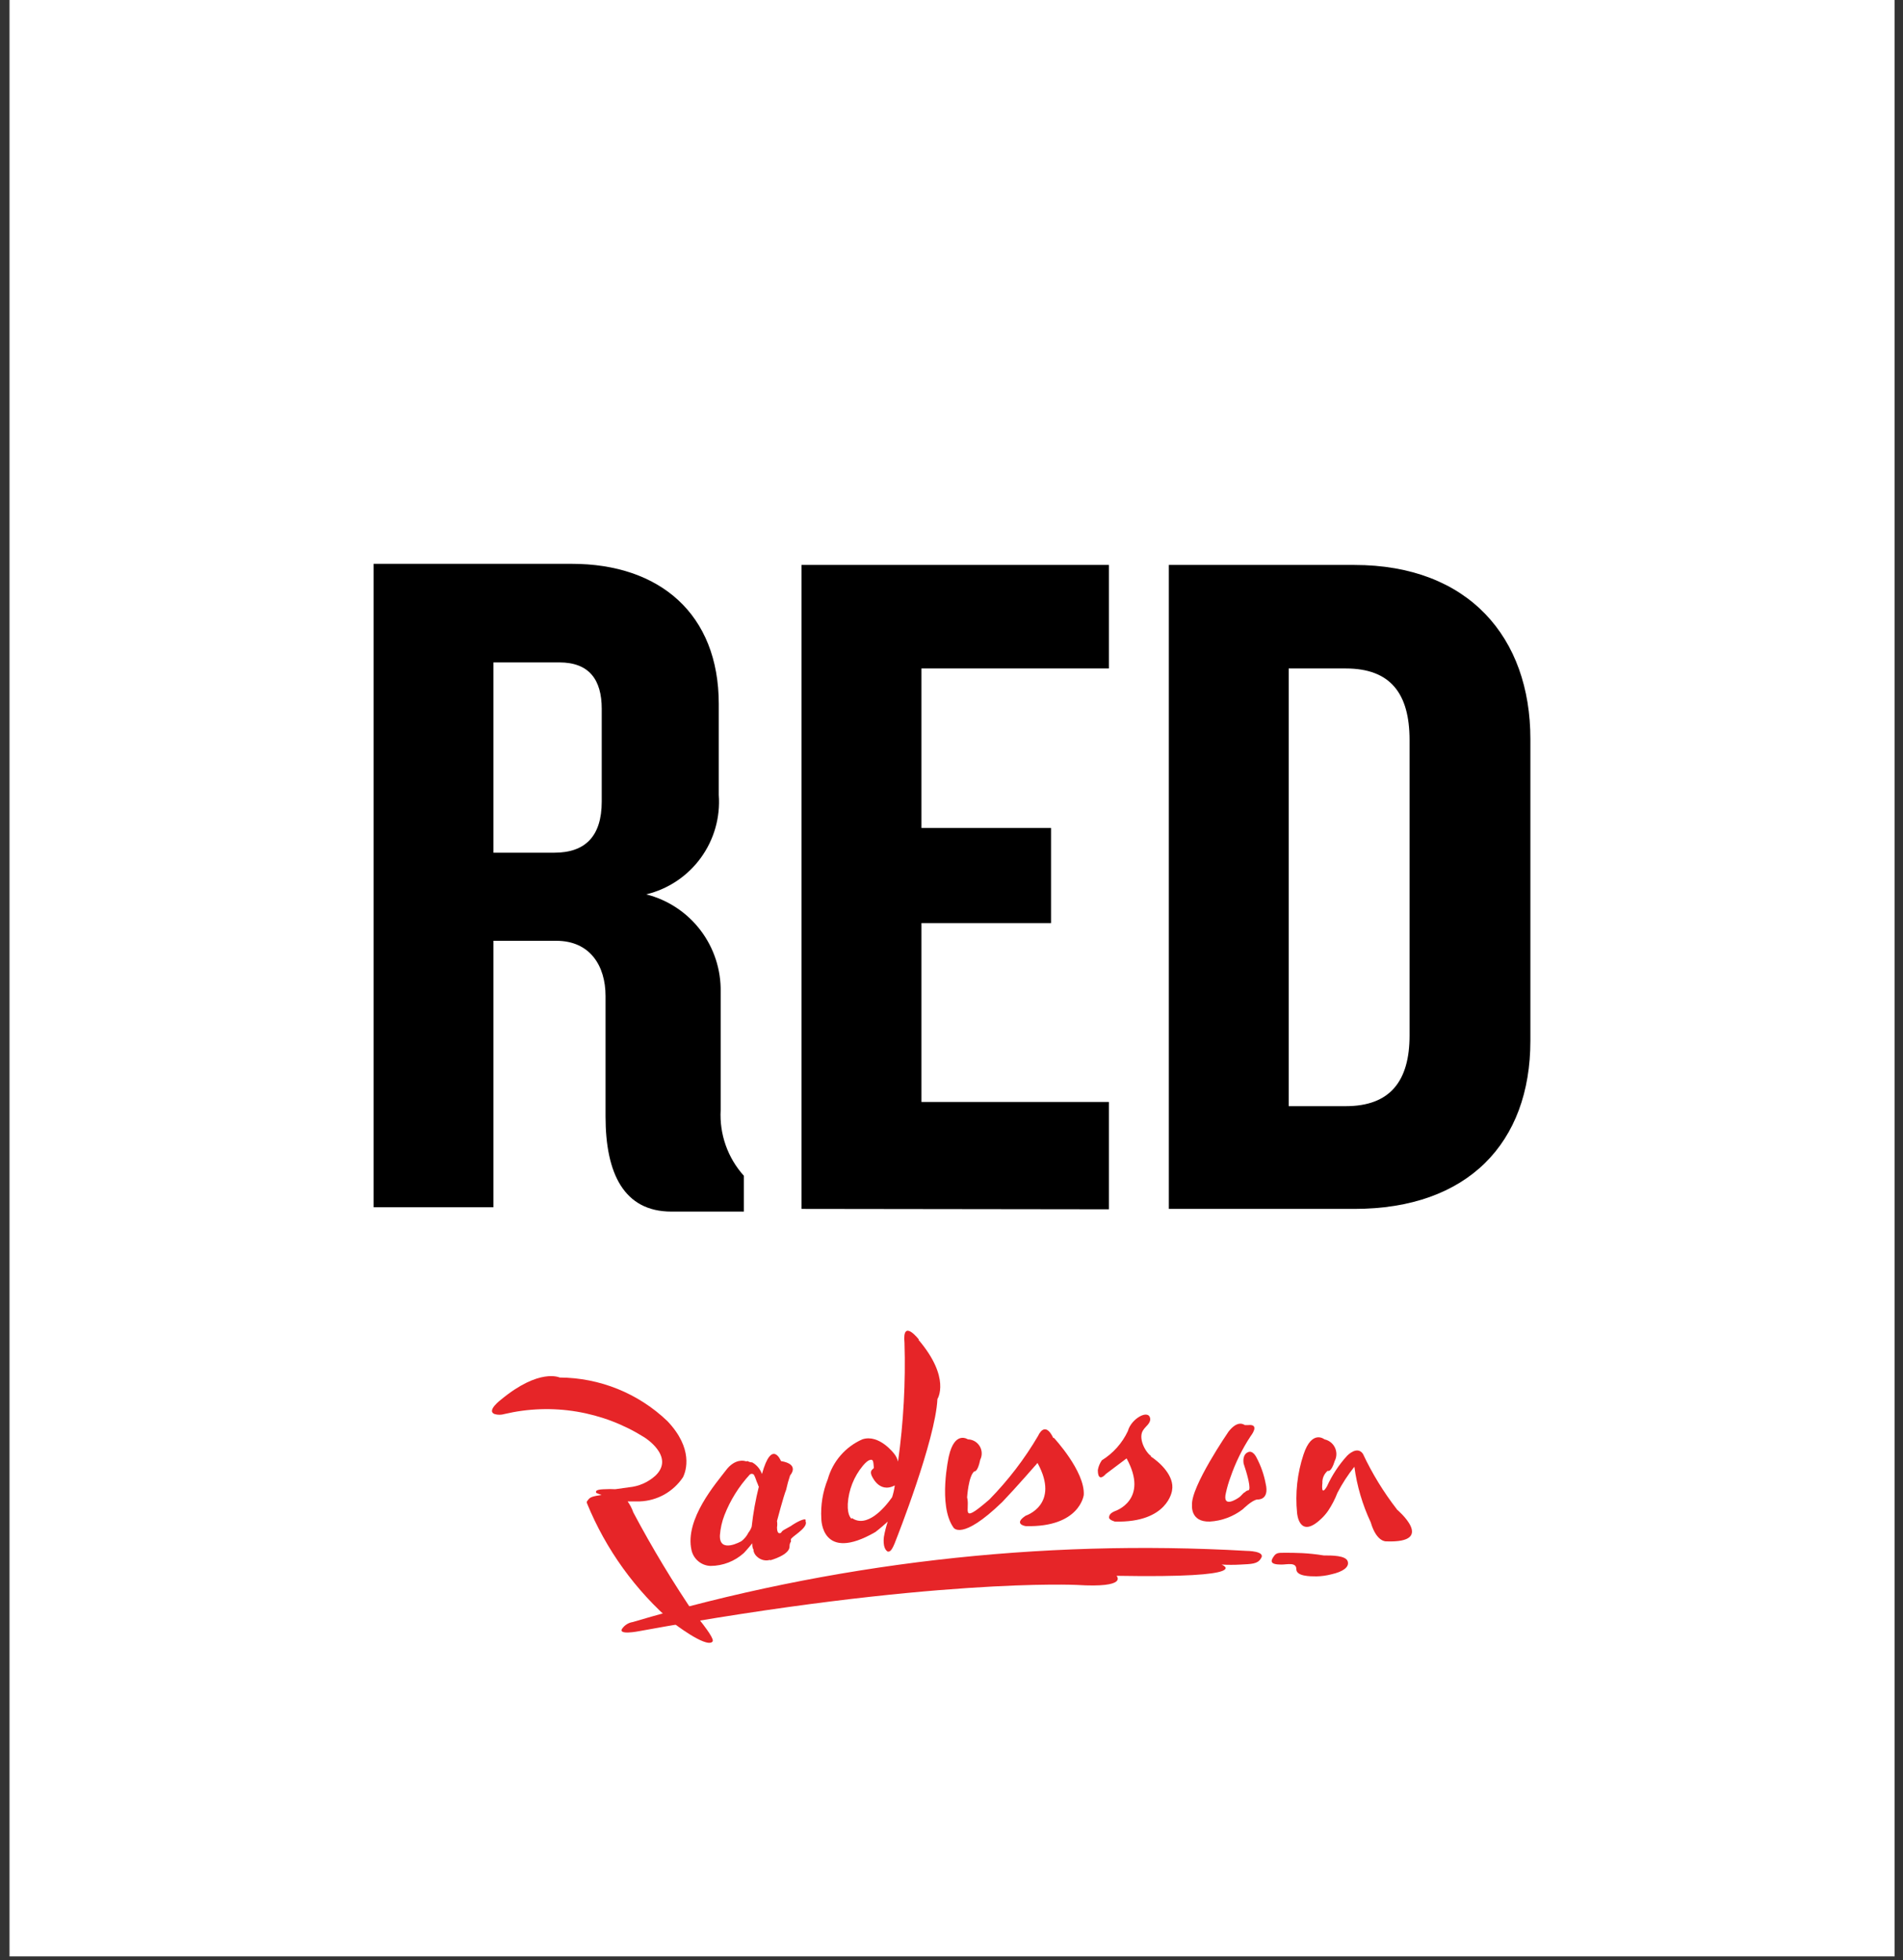
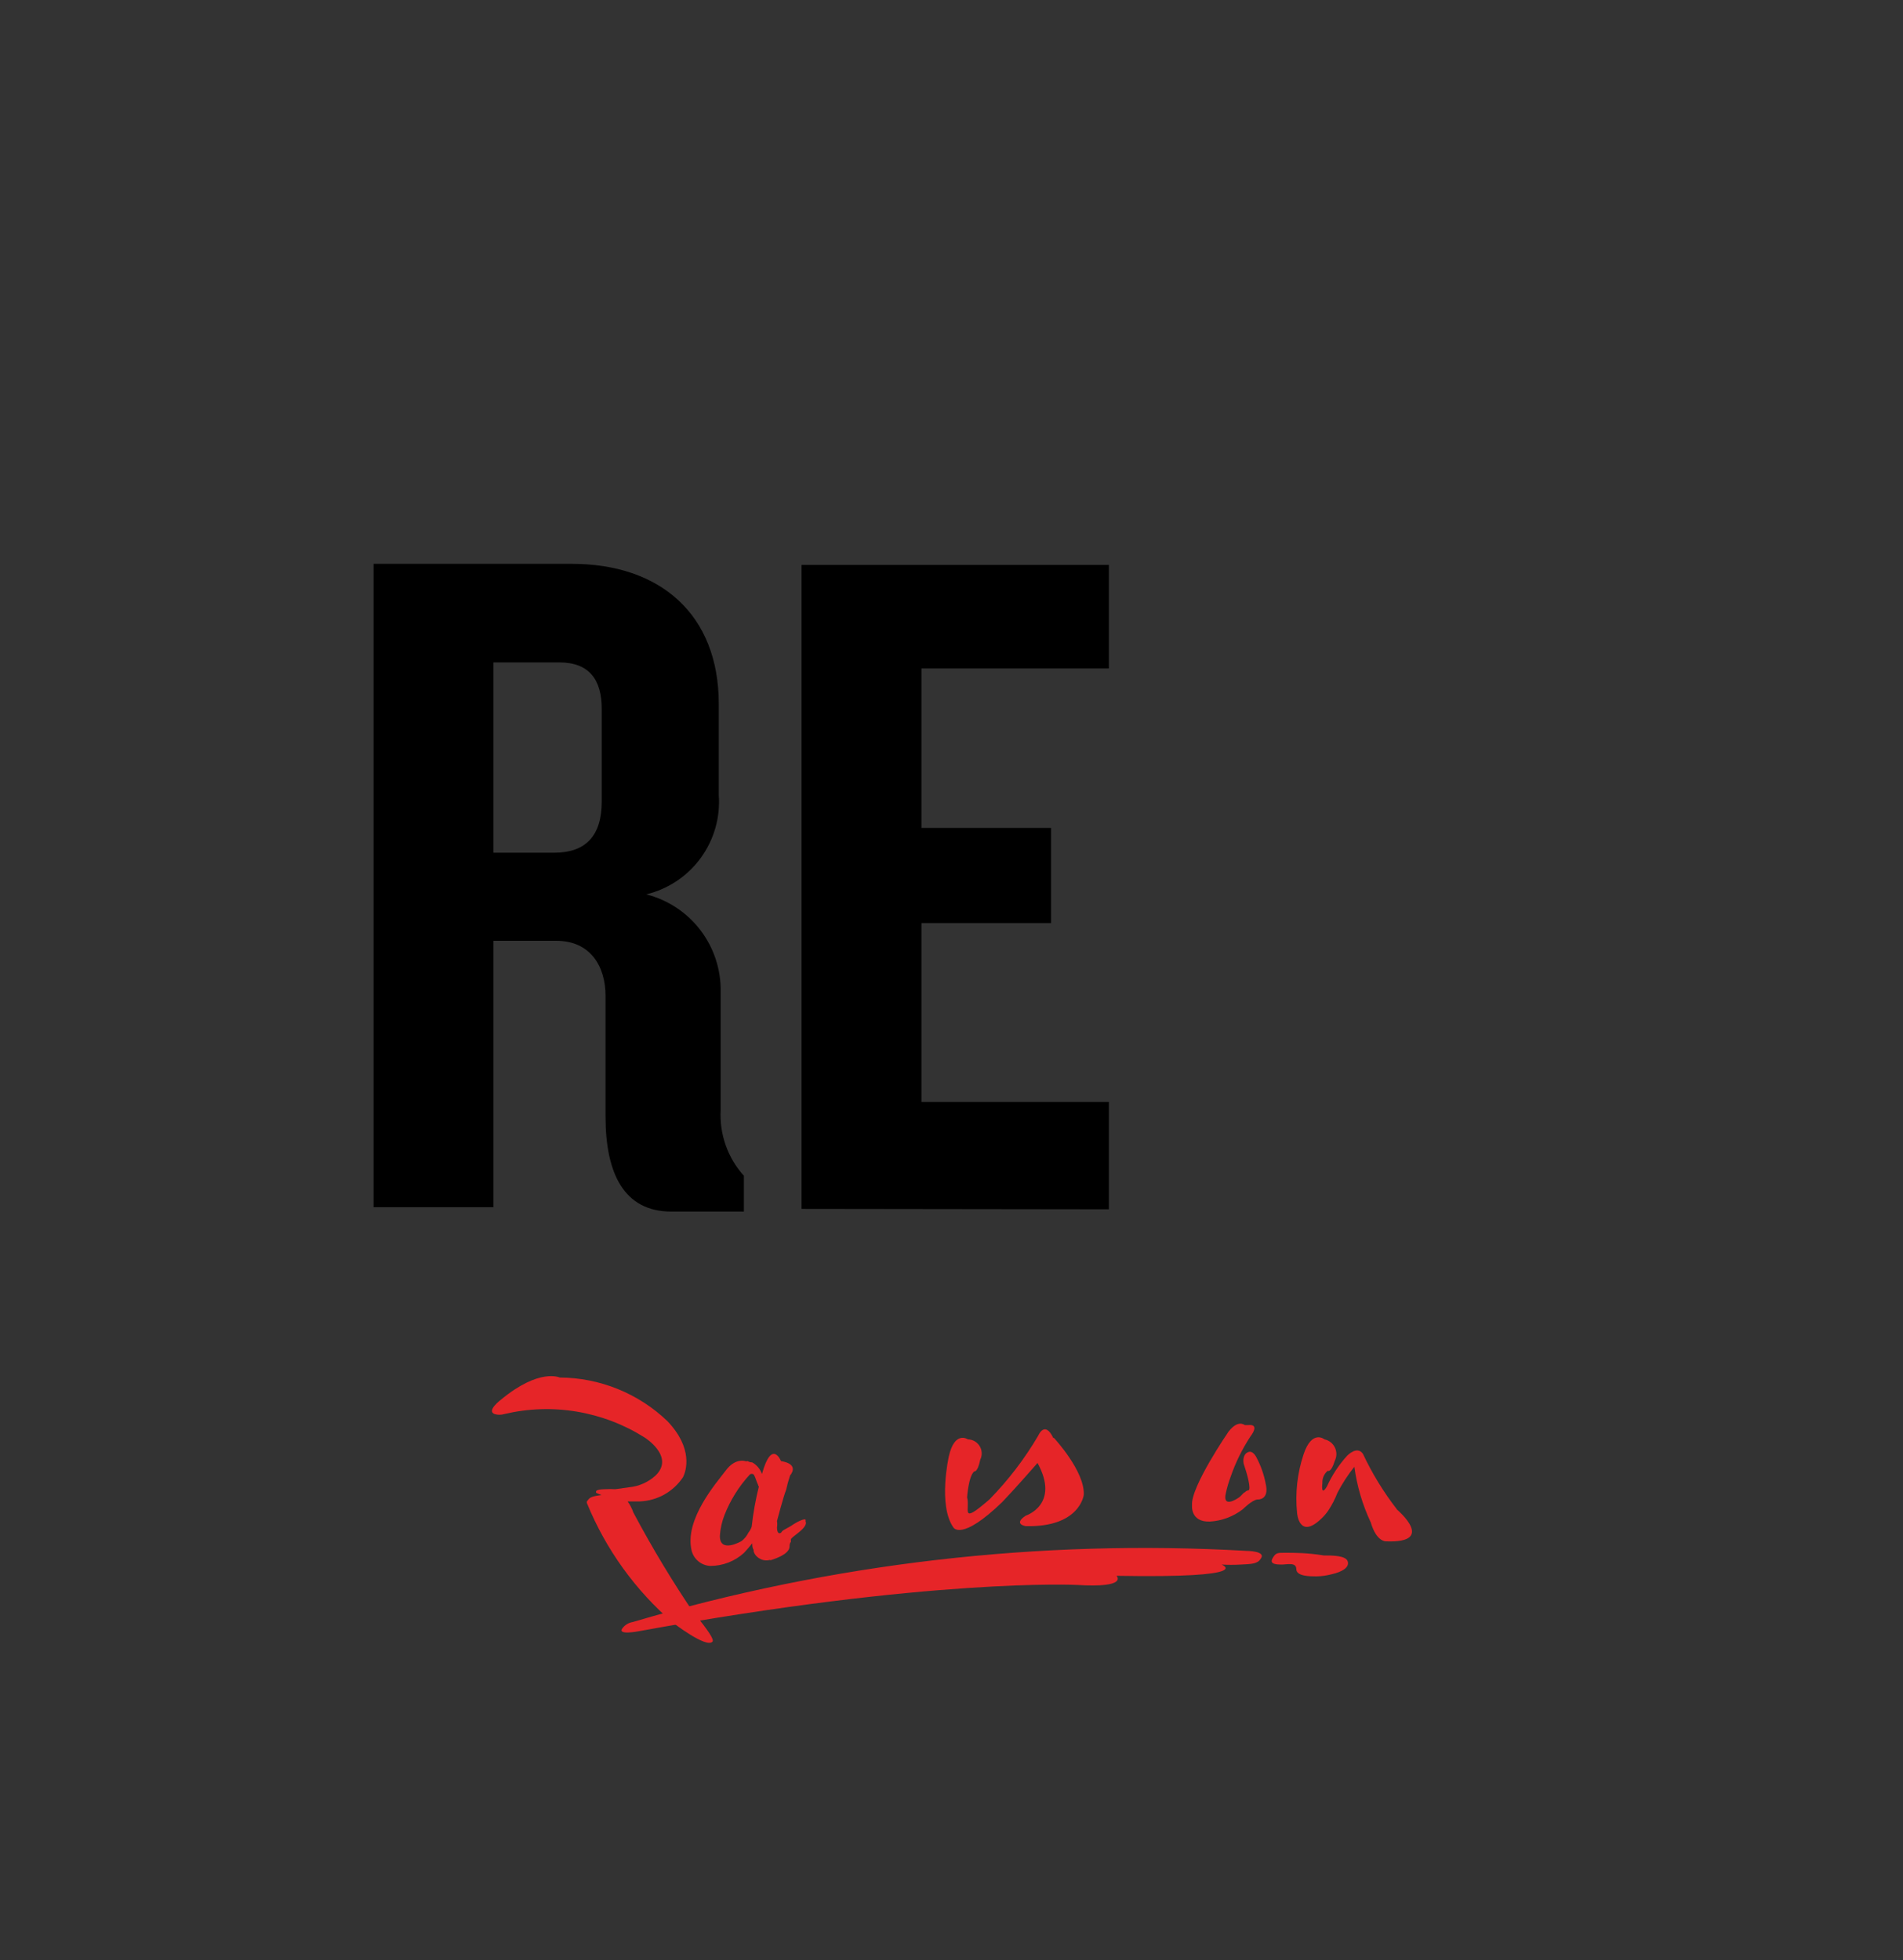
<svg xmlns="http://www.w3.org/2000/svg" width="100" height="103" viewBox="0 0 100 103" fill="none">
  <rect x="0" y="0" width="100" height="103" fill="#333333" stroke="none" />
  <g clip-path="url(#clip0_1636_78)">
-     <path d="M99.56 0H0.5V102.81H99.56V0Z" fill="white" />
-     <path d="M71.17 63.529H61.42V29.689H71.17C77.17 29.689 80.42 33.499 80.42 38.84V54.69C80.42 60.069 77.12 63.529 71.17 63.529ZM74.07 38.889C74.07 36.45 73.07 35.129 70.72 35.129H67.72V58.13H70.72C73.05 58.13 74.07 56.809 74.07 54.419V38.889Z" fill="black" />
    <path d="M42.12 63.529V29.689H58.27V35.129H48.42V43.51H55.23V48.51H48.42V57.91H58.27V63.55L42.12 63.529Z" fill="black" />
    <path d="M35.28 63.67C32.79 63.67 31.82 61.67 31.82 58.67V52.34C31.82 50.76 31.01 49.44 29.23 49.44H25.93V63.44H19.63V29.63H30.05C34.67 29.63 37.77 32.27 37.77 36.99V41.77C37.858 42.952 37.523 44.126 36.825 45.084C36.127 46.042 35.112 46.721 33.96 47C35.095 47.288 36.099 47.952 36.809 48.884C37.518 49.815 37.892 50.959 37.87 52.13V58.33C37.835 58.959 37.925 59.588 38.134 60.182C38.343 60.776 38.668 61.322 39.09 61.79V63.67H35.28ZM31.62 37.25C31.62 35.72 30.96 34.81 29.39 34.81H25.93V44.81H29.13C30.76 44.81 31.62 43.94 31.62 42.12V37.25Z" fill="black" />
    <path fill-rule="evenodd" clip-rule="evenodd" d="M32.7 85.58C32.764 85.49 32.846 85.413 32.94 85.354C33.035 85.296 33.14 85.257 33.25 85.24C43.704 82.145 54.615 80.879 65.5 81.5C65.5 81.5 66.56 81.5 66.25 81.91C66.08 82.19 65.77 82.19 65.19 82.22C64.857 82.239 64.523 82.239 64.19 82.22C64.19 82.22 66.07 82.94 58.67 82.81C58.67 82.81 59.32 83.46 56.58 83.29C56.58 83.29 48.98 82.91 33.58 85.72C33.58 85.72 32.38 85.96 32.72 85.55L32.7 85.58Z" fill="#E62528" />
    <path fill-rule="evenodd" clip-rule="evenodd" d="M55.35 75.57C54.9 74.62 54.56 75.44 54.56 75.44C53.845 76.661 52.981 77.79 51.99 78.8C50.41 80.17 50.99 79.31 50.82 78.69C50.82 78.69 50.89 77.56 51.2 77.32C51.2 77.32 51.37 77.39 51.51 76.71C51.566 76.598 51.592 76.474 51.587 76.349C51.582 76.224 51.545 76.103 51.48 75.996C51.415 75.889 51.324 75.8 51.216 75.738C51.107 75.676 50.985 75.642 50.86 75.64C50.86 75.64 50.17 75.16 49.86 76.53C49.86 76.53 49.28 79.1 50.1 80.27C50.1 80.27 50.51 81.02 52.67 78.93C53.39 78.18 54.52 76.88 54.52 76.88C55.72 79.07 53.9 79.65 53.9 79.65C53.22 80.1 53.9 80.2 53.9 80.2C56.75 80.27 56.95 78.56 56.95 78.56C57.02 77.32 55.38 75.56 55.38 75.56L55.35 75.57Z" fill="#E62528" />
-     <path fill-rule="evenodd" clip-rule="evenodd" d="M48.29 70.4C48.29 70.4 47.4 69.24 47.53 70.57C47.593 72.656 47.479 74.744 47.19 76.81C47.156 76.66 47.088 76.52 46.99 76.4C46.99 76.4 46.2 75.34 45.31 75.64C44.873 75.834 44.484 76.121 44.171 76.483C43.858 76.844 43.629 77.27 43.5 77.73C43.232 78.393 43.116 79.107 43.16 79.82C43.16 79.82 43.16 82.15 46 80.51C46 80.51 46.28 80.3 46.65 79.96C46.565 80.219 46.498 80.483 46.45 80.75C46.45 80.75 46.35 81.36 46.65 81.54C46.76 81.54 46.86 81.54 47.1 80.88C47.1 80.88 49.16 75.68 49.26 73.52C49.26 73.52 49.98 72.42 48.26 70.4H48.29ZM44.76 79.82C44.76 79.82 44.52 79.69 44.55 79.03C44.595 78.297 44.871 77.597 45.34 77.03C45.34 77.03 45.55 76.76 45.72 76.72C45.89 76.68 45.89 76.79 45.92 77.13C45.92 77.2 45.69 77.24 45.79 77.51C45.79 77.51 46.16 78.51 47.02 78.06C46.992 78.271 46.945 78.478 46.88 78.68C46.47 79.26 45.55 80.32 44.76 79.77L44.76 79.82Z" fill="#E62528" />
    <path fill-rule="evenodd" clip-rule="evenodd" d="M64.56 75.23C64.56 75.23 62.56 78.14 62.64 79.1C62.64 79.1 62.54 79.99 63.57 79.96C64.202 79.925 64.809 79.698 65.31 79.31C65.31 79.31 65.79 78.83 66.07 78.8C66.07 78.8 66.72 78.86 66.51 77.97C66.42 77.492 66.258 77.03 66.03 76.6C66.03 76.6 65.83 76.16 65.55 76.33C65.55 76.33 65.28 76.43 65.35 76.91L65.48 77.32C65.48 77.32 65.79 78.32 65.59 78.32C65.523 78.332 65.463 78.368 65.42 78.42C65.35 78.42 65.25 78.591 65.11 78.69C64.97 78.79 64.22 79.27 64.42 78.45C64.48 78.171 64.56 77.897 64.66 77.63C64.921 76.868 65.277 76.143 65.72 75.47C65.72 75.47 66.24 74.82 65.59 74.89C65.59 74.89 65.45 74.89 65.42 74.89C65.39 74.89 65.07 74.58 64.56 75.23Z" fill="#E62528" />
-     <path fill-rule="evenodd" clip-rule="evenodd" d="M60.5 76.53C60.16 76.29 59.78 75.53 60.09 75.13C60.2 74.96 60.47 74.79 60.44 74.55C60.37 74.03 59.44 74.55 59.27 75.2C58.973 75.836 58.497 76.371 57.9 76.74C57.794 76.893 57.722 77.067 57.69 77.25C57.69 77.97 58.11 77.46 58.11 77.46L59.2 76.64C60.4 78.83 58.59 79.41 58.59 79.41C58.35 79.51 58.28 79.62 58.28 79.75C58.28 79.88 58.59 79.961 58.59 79.961C61.39 80.031 61.59 78.321 61.59 78.321C61.73 77.561 60.94 76.841 60.46 76.531L60.5 76.53Z" fill="#E62528" />
    <path fill-rule="evenodd" clip-rule="evenodd" d="M42.33 79.93C42.334 79.919 42.337 79.907 42.337 79.895C42.337 79.883 42.334 79.871 42.33 79.86C42.27 79.79 41.89 79.96 41.55 80.2L41.37 80.3C41.24 80.37 41.1 80.44 41.07 80.51C41.039 80.58 40.83 80.68 40.83 80.27C40.849 80.158 40.849 80.043 40.83 79.931C40.83 79.931 41.17 78.631 41.31 78.291C41.365 78.033 41.435 77.78 41.52 77.531C41.52 77.531 42.06 76.951 41.04 76.781C41.04 76.781 40.56 75.581 40.04 77.461C39.949 77.202 39.768 76.986 39.53 76.851C39.53 76.851 39.39 76.851 39.29 76.781C39.245 76.797 39.195 76.797 39.15 76.781C39.15 76.781 38.64 76.611 38.15 77.261C37.66 77.911 35.96 79.831 36.34 81.471C36.393 81.699 36.52 81.903 36.701 82.051C36.881 82.199 37.106 82.284 37.34 82.291C37.987 82.288 38.611 82.046 39.09 81.611C39.09 81.611 39.29 81.401 39.53 81.101C39.53 81.201 39.53 81.341 39.6 81.441V81.511C39.63 81.633 39.701 81.743 39.8 81.821C39.879 81.891 39.974 81.943 40.076 81.973C40.178 82.002 40.285 82.008 40.39 81.991C40.405 81.983 40.423 81.979 40.44 81.979C40.458 81.979 40.475 81.983 40.49 81.991C40.49 81.991 41.49 81.721 41.49 81.271C41.49 81.071 41.56 81.031 41.56 81.031C41.56 81.031 41.56 81.031 41.56 80.901C41.56 80.771 42.38 80.351 42.35 80.011L42.33 79.93ZM39.33 80.54C39.243 80.717 39.117 80.871 38.96 80.99C38.96 80.99 37.79 81.67 37.83 80.68C37.857 80.317 37.938 79.96 38.07 79.62C38.377 78.834 38.828 78.112 39.4 77.49C39.429 77.465 39.466 77.451 39.505 77.451C39.543 77.451 39.581 77.465 39.61 77.49C39.71 77.66 39.74 77.83 39.81 77.97C39.88 78.11 39.81 78.07 39.88 78.11C39.705 78.807 39.578 79.515 39.5 80.23C39.461 80.342 39.404 80.447 39.33 80.54Z" fill="#E62528" />
    <path fill-rule="evenodd" clip-rule="evenodd" d="M36.57 84.93C35.374 83.175 34.276 81.355 33.28 79.48C33.209 79.273 33.108 79.077 32.98 78.9H33.63C34.08 78.882 34.52 78.757 34.913 78.537C35.305 78.316 35.64 78.005 35.89 77.63C36.06 77.29 36.44 76.12 35.07 74.68C33.545 73.221 31.52 72.402 29.41 72.39C29.41 72.39 28.35 71.88 26.33 73.55C26.33 73.55 25.54 74.14 25.99 74.31C26.156 74.36 26.333 74.36 26.5 74.31C27.748 74.015 29.043 73.971 30.308 74.182C31.574 74.394 32.785 74.855 33.87 75.54C33.87 75.54 35.48 76.54 34.45 77.54C34.061 77.896 33.565 78.114 33.04 78.16L32.33 78.26C32.146 78.249 31.963 78.249 31.78 78.26C31.78 78.26 31.37 78.26 31.33 78.36C31.29 78.46 31.329 78.46 31.61 78.56C31.16 78.63 31.02 78.67 30.92 78.8C30.819 78.93 30.819 78.91 30.85 79.01C31.84 81.428 33.389 83.576 35.37 85.28C35.37 85.28 37.09 86.61 37.43 86.28C37.569 86.18 37.16 85.63 36.57 84.88L36.57 84.93Z" fill="#E62528" />
    <path fill-rule="evenodd" clip-rule="evenodd" d="M73.4 79.31C72.701 78.408 72.104 77.432 71.62 76.4C71.31 75.95 70.79 76.5 70.79 76.5C70.355 76.978 69.998 77.522 69.73 78.11C69.39 78.69 69.49 77.94 69.49 77.94C69.483 77.817 69.504 77.694 69.553 77.582C69.602 77.469 69.676 77.369 69.77 77.29C69.77 77.29 69.94 77.42 70.14 76.77C70.195 76.662 70.224 76.543 70.225 76.422C70.227 76.301 70.2 76.181 70.148 76.072C70.096 75.963 70.019 75.867 69.924 75.792C69.829 75.717 69.718 75.665 69.6 75.64C69.6 75.64 68.94 75.1 68.5 76.43C68.17 77.421 68.055 78.471 68.16 79.51C68.16 79.51 68.26 80.92 69.42 79.82C69.563 79.689 69.691 79.541 69.8 79.38C69.993 79.088 70.154 78.776 70.28 78.45C70.531 77.965 70.829 77.506 71.17 77.08C71.306 78.091 71.596 79.076 72.03 80C72.34 81.06 72.85 81 72.85 81C75.52 81.1 73.4 79.32 73.4 79.32L73.4 79.31Z" fill="#E62528" />
    <path fill-rule="evenodd" clip-rule="evenodd" d="M67.5 81.6C68.05 81.6 68.7 81.6 69.56 81.74C70 81.74 70.72 81.74 70.82 82.05C70.92 82.36 70.55 82.6 69.97 82.73C69.712 82.798 69.447 82.835 69.18 82.84C68.84 82.84 68.12 82.84 68.12 82.46C68.12 82.08 67.64 82.22 67.33 82.22C66.71 82.22 66.78 82.02 66.92 81.81C67.06 81.6 67.16 81.6 67.5 81.6Z" fill="#E62528" />
  </g>
  <defs>
    <clipPath id="clip0_1636_78">
      <rect width="99.06" height="102.81" fill="white" transform="translate(0.5)" />
    </clipPath>
  </defs>
</svg>